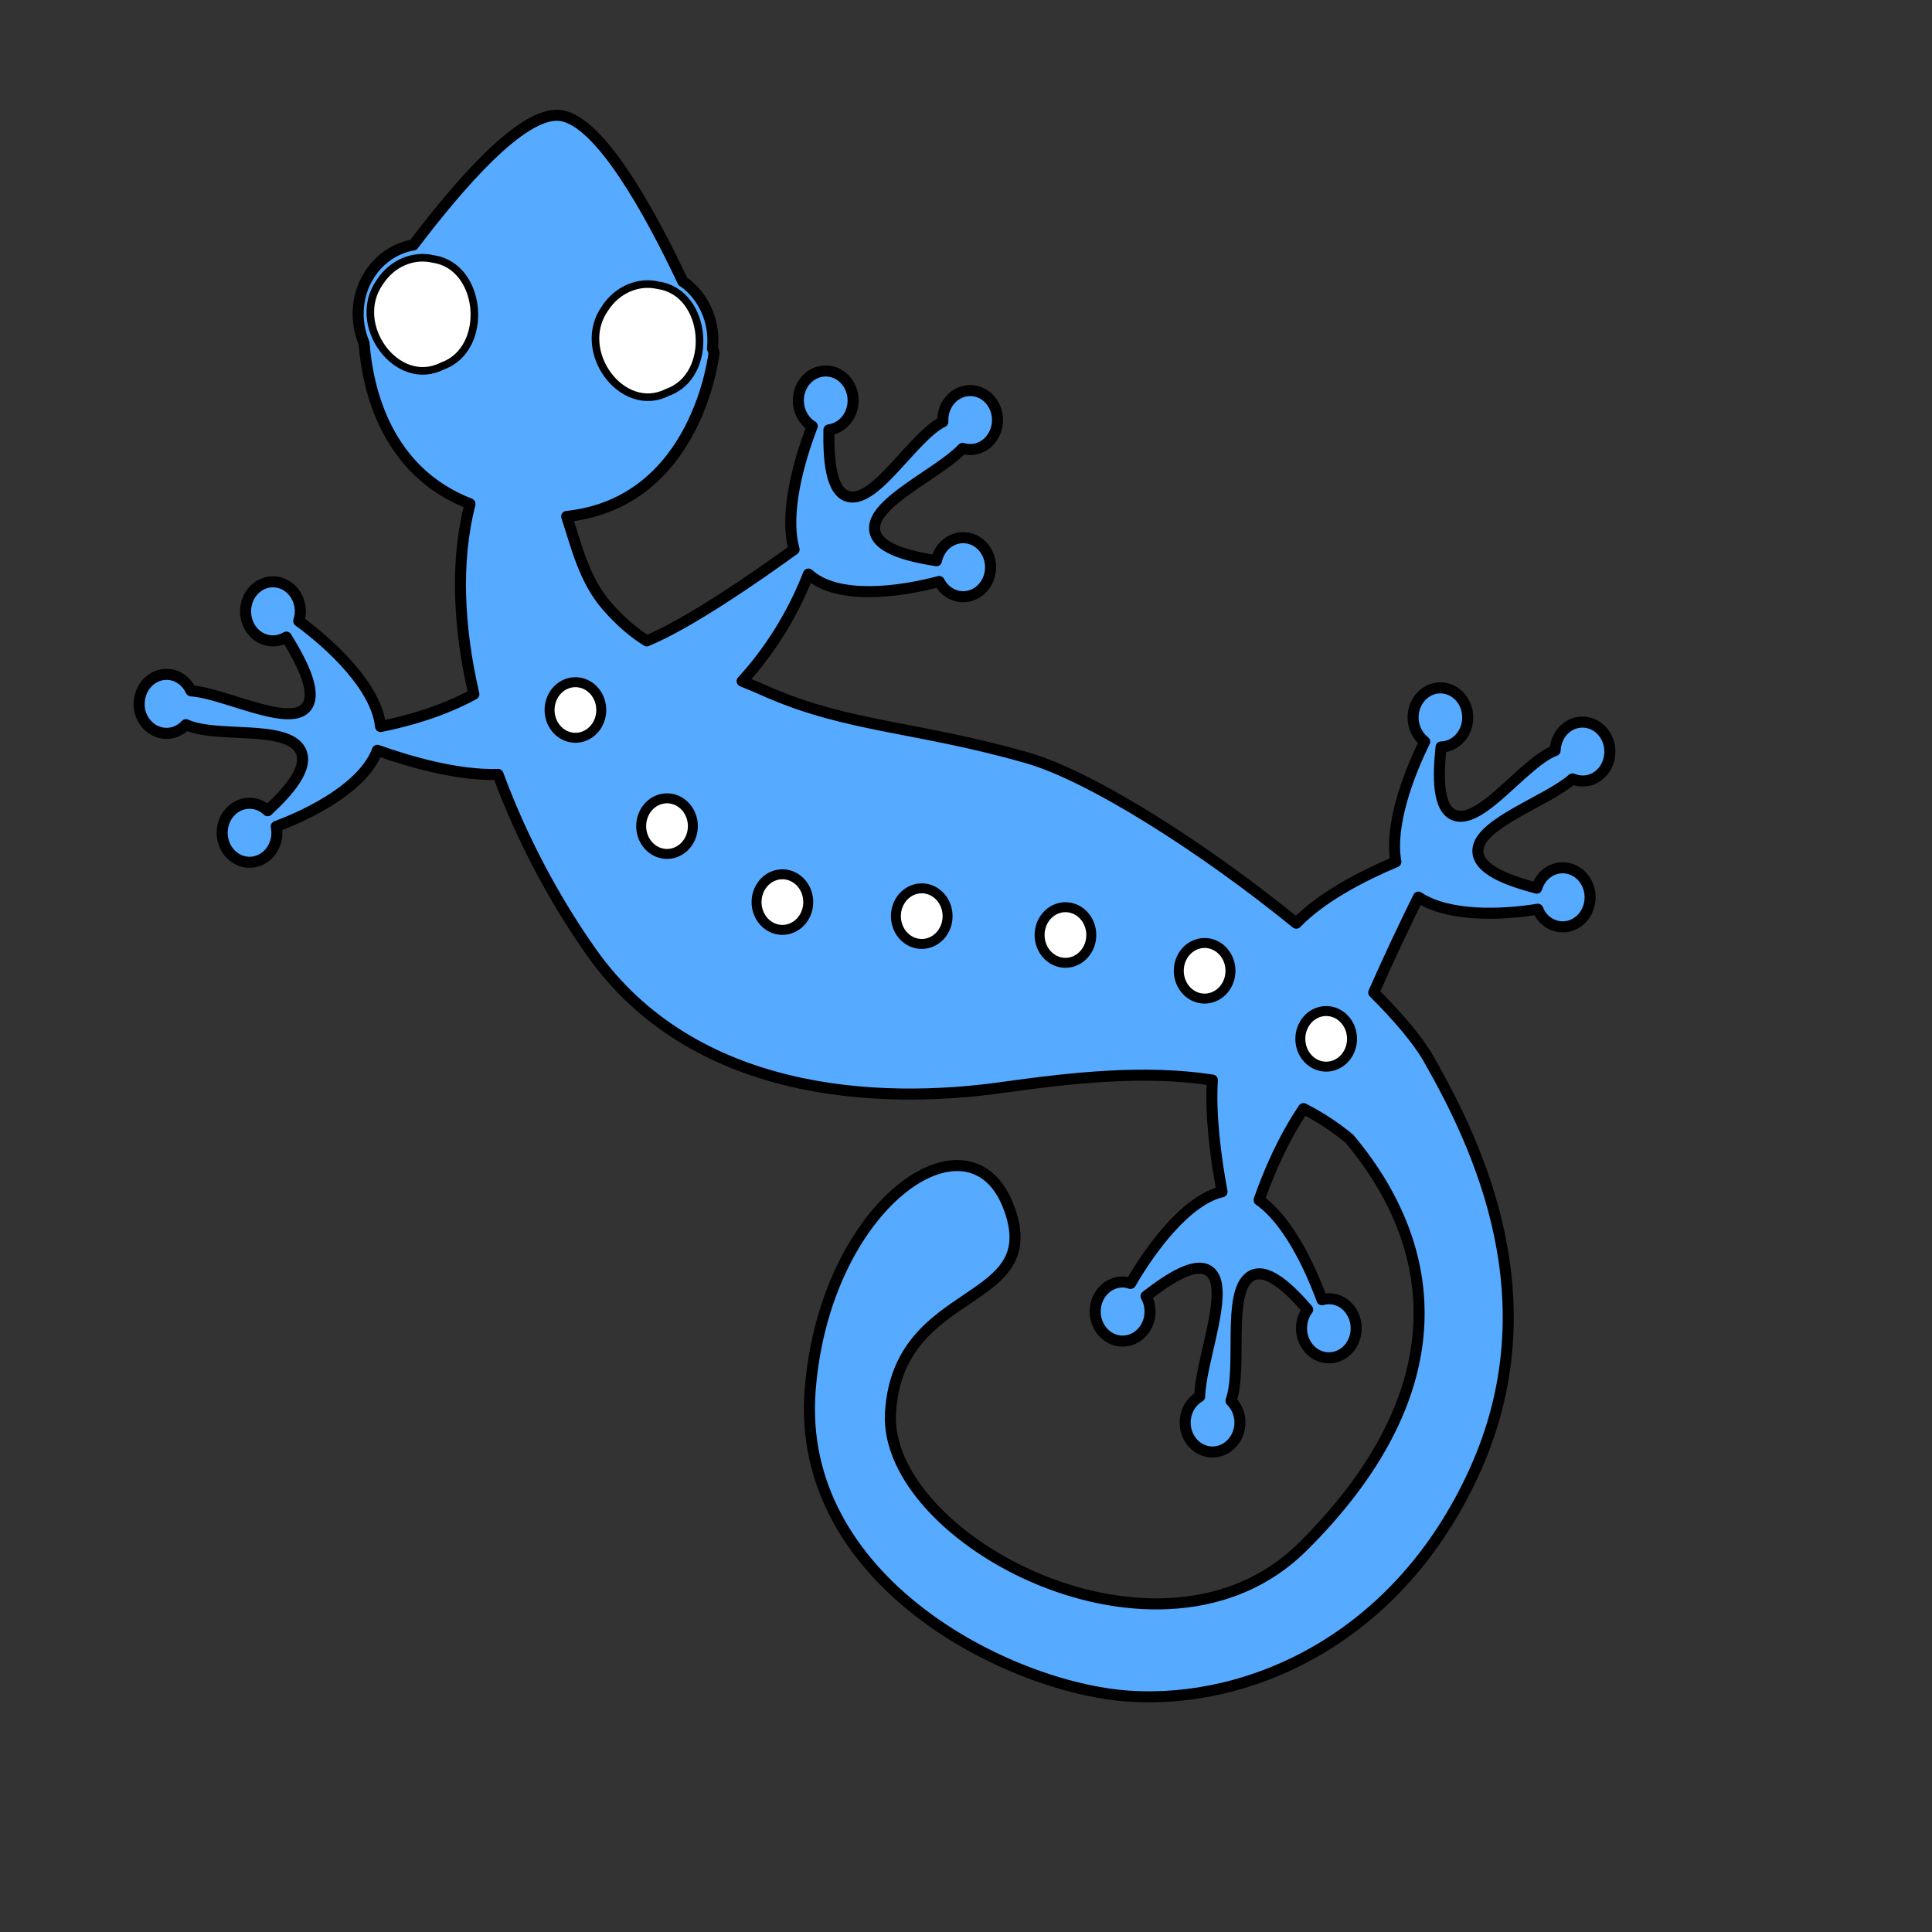
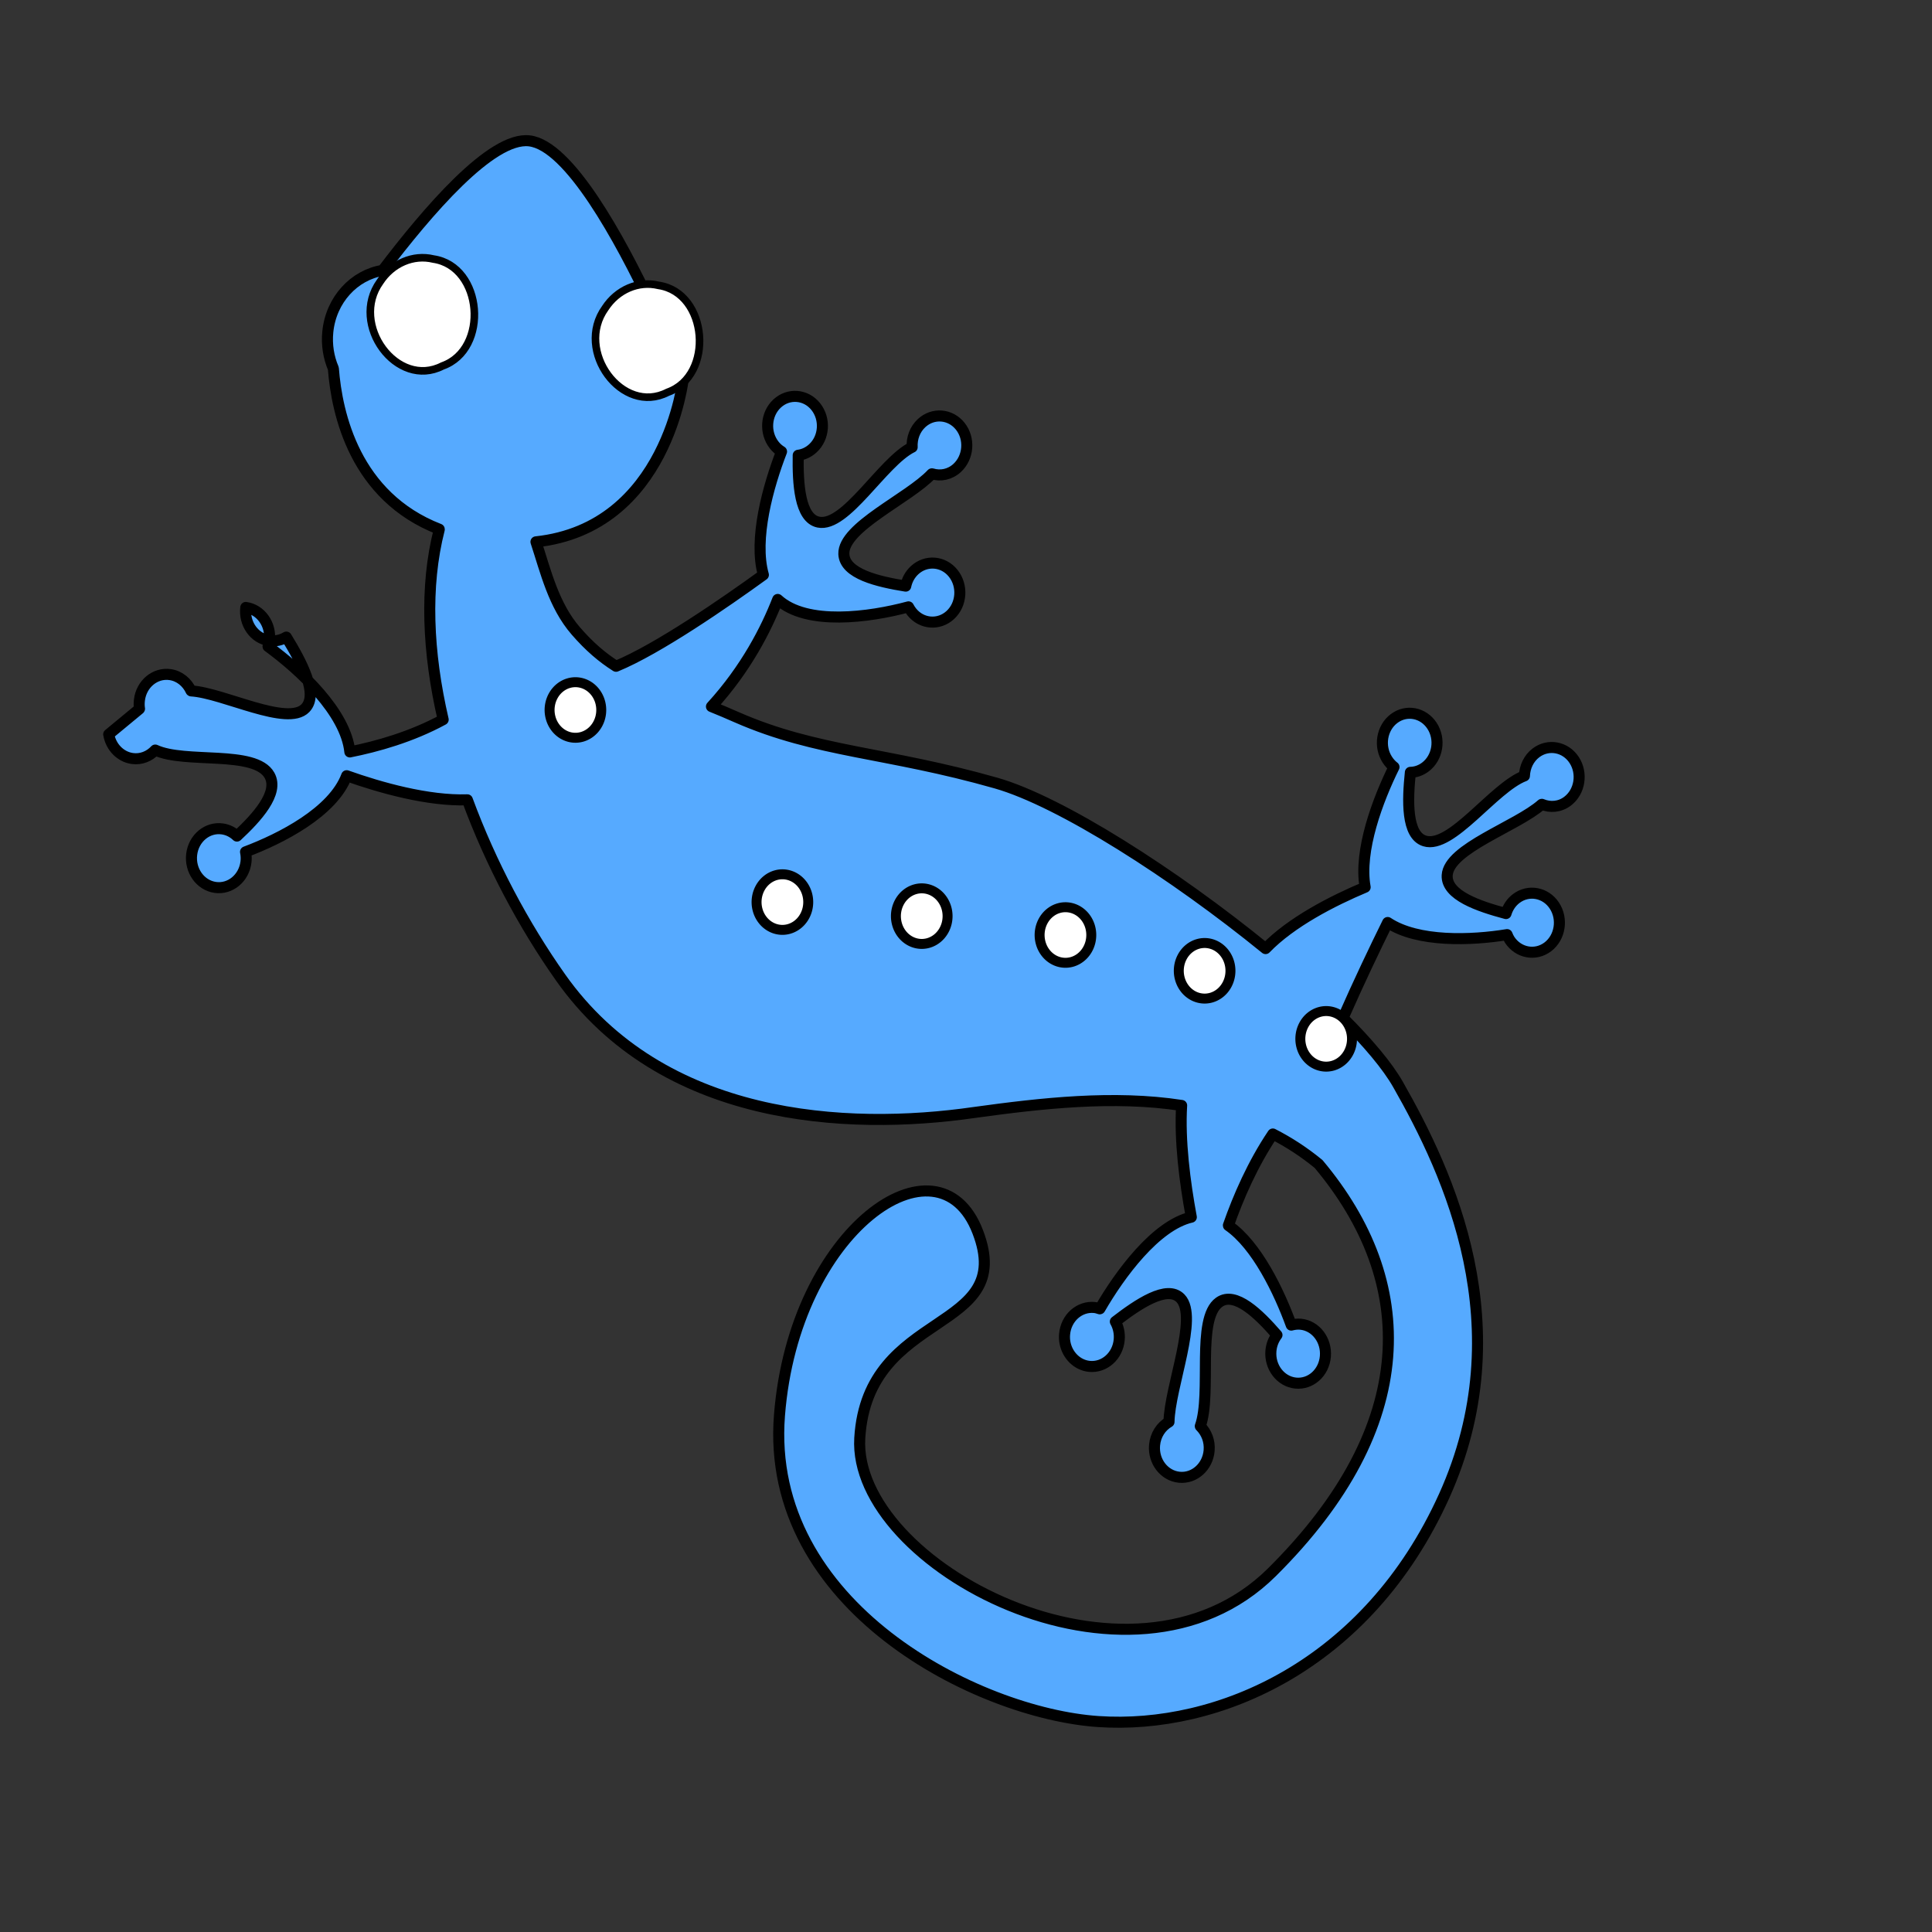
<svg xmlns="http://www.w3.org/2000/svg" width="350" height="350">
  <rect width="100%" height="100%" fill="#333333" stroke="none" />
  <title>yellow gecko</title>
  <g>
    <title>Layer 1</title>
-     <path d="m25.253,128.436c0.003,-0.003 0.02,-0.037 0.022,-0.041c-0.001,-0.003 -0.007,-0.029 -0.008,-0.032c-0.074,-0.498 -0.072,-1.026 -0.008,-1.551c0.358,-2.926 2.849,-4.988 5.563,-4.6c1.697,0.242 3.072,1.395 3.784,2.931c0.003,0.003 0.035,0.021 0.038,0.023c5.837,0.36 17.418,6.513 20.68,3.123c2.419,-2.513 -0.668,-8.327 -3.446,-12.871c-0.004,0.001 -0.027,0.008 -0.03,0.009c-0.902,0.544 -1.974,0.783 -3.077,0.626c-2.715,-0.387 -4.599,-3.082 -4.241,-6.008c0.358,-2.926 2.849,-4.987 5.563,-4.6c2.715,0.387 4.629,3.073 4.271,5.999c-0.044,0.357 -0.146,0.712 -0.25,1.04c0,0.002 0.006,0.025 0.008,0.032c5.81,4.24 14.083,11.913 14.822,19.101c4.875,-0.968 11.159,-2.723 16.905,-5.853c-2.816,-12.142 -3.365,-24.102 -0.705,-34.461c-0,-0.002 -0.006,-0.025 -0.008,-0.032c-15.235,-5.912 -18.549,-20.85 -19.18,-29.114c-0.859,-2.007 -1.243,-4.289 -1.007,-6.645c0.584,-5.832 4.792,-10.3 9.934,-11.13c8.076,-10.622 19.677,-24.274 26.578,-23.466c7.206,0.843 16.418,17.734 22.243,30.081c0.003,-0.001 0.026,-0.007 0.03,-0.009c3.624,2.508 5.842,7.112 5.349,12.036c-0.004,0.038 -0.001,0.067 -0.005,0.105c0.001,0.003 0.008,0.029 0.008,0.032c0.191,0.469 0.276,0.713 0.276,0.713c0,0 -2.865,27.137 -26.703,29.684c1.753,5.319 3.177,11.487 7.222,16.149c2.468,2.845 4.818,4.833 7.286,6.393c7.574,-3.107 19.826,-11.588 26.69,-16.559c-1.837,-6.476 0.888,-16.138 3.289,-22.337c-0.494,-0.299 -0.93,-0.677 -1.32,-1.167c-1.782,-2.242 -1.552,-5.624 0.527,-7.544c2.079,-1.92 5.217,-1.669 6.999,0.573c1.782,2.242 1.552,5.624 -0.527,7.544c-0.78,0.72 -1.71,1.146 -2.659,1.263c-0.083,5.099 0.252,11.42 3.671,12.114c4.937,1.001 11.575,-10.875 16.942,-13.564c0.002,-0 0.023,-0.007 0.03,-0.009c-0.089,-1.612 0.489,-3.239 1.714,-4.37c2.079,-1.92 5.217,-1.669 6.999,0.573c1.782,2.242 1.522,5.633 -0.557,7.552c-1.309,1.209 -3.023,1.533 -4.568,1.063c-0.001,0 -0.023,0.007 -0.03,0.009c-4.161,4.439 -16.099,9.637 -15.934,14.511c0.123,3.629 6.213,5.024 11.211,5.83c0.225,-1.087 0.764,-2.108 1.608,-2.888c2.079,-1.92 5.217,-1.669 6.999,0.573c1.782,2.242 1.552,5.624 -0.527,7.544c-2.079,1.92 -5.217,1.669 -6.999,-0.573c-0.223,-0.28 -0.42,-0.59 -0.58,-0.9c-7.059,1.897 -18.457,3.468 -23.689,-1.343c-2.077,5.34 -5.735,12.543 -12.006,19.403c1.454,0.576 2.989,1.242 4.627,1.959c14.561,6.371 27.095,6.25 46.922,11.901c11.713,3.339 32.277,16.498 48.835,29.986c4.661,-4.82 12.132,-8.636 18.039,-11.123c-1.196,-6.622 2.317,-15.875 5.227,-21.766c-0.456,-0.344 -0.856,-0.789 -1.195,-1.307c-1.58,-2.412 -1.048,-5.76 1.189,-7.461c2.237,-1.701 5.314,-1.118 6.893,1.294c1.579,2.412 1.048,5.76 -1.189,7.461c-0.839,0.638 -1.777,0.953 -2.733,0.974c-0.526,5.068 -0.747,11.392 2.598,12.429c4.836,1.499 12.484,-9.679 18.064,-11.786c0.059,-1.605 0.775,-3.171 2.085,-4.168c2.237,-1.701 5.344,-1.126 6.923,1.285c1.579,2.412 1.048,5.76 -1.189,7.461c-1.411,1.073 -3.161,1.201 -4.66,0.572c-0.002,0 -0.023,0.007 -0.03,0.009c-4.526,3.999 -16.861,7.986 -17.121,12.856c-0.194,3.625 5.748,5.617 10.655,6.925c0.319,-1.059 0.935,-2.025 1.844,-2.716c2.237,-1.701 5.344,-1.126 6.923,1.285c1.579,2.412 1.048,5.76 -1.189,7.461c-2.237,1.701 -5.344,1.126 -6.923,-1.285c-0.19,-0.29 -0.331,-0.623 -0.461,-0.935c-0.003,0.001 -0.027,0.008 -0.03,0.009c-6.386,1.043 -16.14,1.442 -21.599,-2.198c-2.34,4.747 -5.252,10.832 -8.089,17.288c4.511,4.499 8.026,8.654 9.968,12.064c9.175,16.104 22.205,43.88 8.343,74.554c-13.891,30.738 -41.039,42.324 -62.669,40.848c-21.811,-1.488 -60.435,-20.859 -57.739,-55.448c2.633,-33.788 28.804,-51.737 35.915,-33.282c7.143,18.538 -19.95,13.807 -21.364,37.373c-1.378,22.972 49.007,49.77 74.659,24.316c26.806,-26.599 26.296,-52.673 8.464,-73.956c-2.64,-2.172 -5.41,-3.968 -8.294,-5.441c-3.642,5.41 -6.246,11.407 -8.051,16.551c0,0.002 0.006,0.025 0.008,0.032c5.169,3.58 9.199,12.042 11.382,18.037c0.01,-0.003 0.02,-0.006 0.03,-0.009c0.53,-0.143 1.116,-0.208 1.692,-0.151c2.726,0.275 4.709,2.903 4.456,5.841c-0.253,2.939 -2.653,5.097 -5.379,4.822c-2.726,-0.275 -4.739,-2.894 -4.485,-5.833c0.095,-1.102 0.492,-2.081 1.098,-2.877c-3.232,-3.729 -7.566,-8.009 -10.471,-5.943c-4.193,2.983 -1.298,16.494 -3.422,22.446c0.001,0.003 0.008,0.029 0.008,0.032c1.1,1.092 1.742,2.674 1.593,4.402c-0.253,2.939 -2.682,5.106 -5.409,4.831c-2.726,-0.275 -4.731,-2.862 -4.477,-5.801c0.16,-1.86 1.193,-3.403 2.617,-4.22c0.107,-6.3 5.358,-19.015 2.088,-22.4c-2.428,-2.514 -7.702,1.054 -11.809,4.221c0.54,0.95 0.805,2.088 0.702,3.282c-0.253,2.939 -2.682,5.106 -5.409,4.831c-2.237,-0.225 -4,-2.039 -4.418,-4.299c-0.092,-0.495 -0.113,-1.006 -0.068,-1.534c0.253,-2.939 2.682,-5.106 5.409,-4.831c0.332,0.033 0.649,0.138 0.957,0.237c0.007,-0.002 0.028,-0.008 0.03,-0.009c3.597,-6.231 10.112,-15.107 16.56,-16.594c-1.183,-6.403 -2.142,-13.933 -1.753,-20.238c-12.349,-1.897 -25.482,-0.392 -37.569,1.275c-23.221,3.353 -56.546,1.562 -74.909,-24.415c-6.744,-9.542 -12.677,-20.704 -16.924,-32.227c-7.155,0.234 -15.756,-2.198 -21.859,-4.366c-2.47,6.581 -11.925,11.393 -18.324,13.796c0.124,0.596 0.159,1.201 0.081,1.841c-0.358,2.926 -2.848,4.987 -5.563,4.6c-2.715,-0.387 -4.629,-3.073 -4.271,-5.999c0.358,-2.926 2.848,-4.988 5.563,-4.6c1.018,0.145 1.92,0.616 2.635,1.299c3.579,-3.336 7.701,-7.808 5.895,-11.016c-2.61,-4.638 -15.266,-2.035 -20.693,-4.569c-1.054,1.135 -2.571,1.757 -4.161,1.531c-2.157,-0.308 -3.836,-2.068 -4.244,-4.246c-0.003,-0.011 -0.014,-0.053 -0.016,-0.064c-0.001,-0.003 -0.007,-0.029 -0.008,-0.032c-0.001,-0.003 -0.007,-0.029 -0.008,-0.032z" id="path2498" stroke-miterlimit="4" stroke-linejoin="round" stroke-width="2" stroke="#000000" fill-rule="evenodd" fill="#56aaff" />
+     <path d="m25.253,128.436c0.003,-0.003 0.02,-0.037 0.022,-0.041c-0.001,-0.003 -0.007,-0.029 -0.008,-0.032c-0.074,-0.498 -0.072,-1.026 -0.008,-1.551c0.358,-2.926 2.849,-4.988 5.563,-4.6c1.697,0.242 3.072,1.395 3.784,2.931c0.003,0.003 0.035,0.021 0.038,0.023c5.837,0.36 17.418,6.513 20.68,3.123c2.419,-2.513 -0.668,-8.327 -3.446,-12.871c-0.004,0.001 -0.027,0.008 -0.03,0.009c-0.902,0.544 -1.974,0.783 -3.077,0.626c-2.715,-0.387 -4.599,-3.082 -4.241,-6.008c2.715,0.387 4.629,3.073 4.271,5.999c-0.044,0.357 -0.146,0.712 -0.25,1.04c0,0.002 0.006,0.025 0.008,0.032c5.81,4.24 14.083,11.913 14.822,19.101c4.875,-0.968 11.159,-2.723 16.905,-5.853c-2.816,-12.142 -3.365,-24.102 -0.705,-34.461c-0,-0.002 -0.006,-0.025 -0.008,-0.032c-15.235,-5.912 -18.549,-20.85 -19.18,-29.114c-0.859,-2.007 -1.243,-4.289 -1.007,-6.645c0.584,-5.832 4.792,-10.3 9.934,-11.13c8.076,-10.622 19.677,-24.274 26.578,-23.466c7.206,0.843 16.418,17.734 22.243,30.081c0.003,-0.001 0.026,-0.007 0.03,-0.009c3.624,2.508 5.842,7.112 5.349,12.036c-0.004,0.038 -0.001,0.067 -0.005,0.105c0.001,0.003 0.008,0.029 0.008,0.032c0.191,0.469 0.276,0.713 0.276,0.713c0,0 -2.865,27.137 -26.703,29.684c1.753,5.319 3.177,11.487 7.222,16.149c2.468,2.845 4.818,4.833 7.286,6.393c7.574,-3.107 19.826,-11.588 26.69,-16.559c-1.837,-6.476 0.888,-16.138 3.289,-22.337c-0.494,-0.299 -0.93,-0.677 -1.32,-1.167c-1.782,-2.242 -1.552,-5.624 0.527,-7.544c2.079,-1.92 5.217,-1.669 6.999,0.573c1.782,2.242 1.552,5.624 -0.527,7.544c-0.78,0.72 -1.71,1.146 -2.659,1.263c-0.083,5.099 0.252,11.42 3.671,12.114c4.937,1.001 11.575,-10.875 16.942,-13.564c0.002,-0 0.023,-0.007 0.03,-0.009c-0.089,-1.612 0.489,-3.239 1.714,-4.37c2.079,-1.92 5.217,-1.669 6.999,0.573c1.782,2.242 1.522,5.633 -0.557,7.552c-1.309,1.209 -3.023,1.533 -4.568,1.063c-0.001,0 -0.023,0.007 -0.03,0.009c-4.161,4.439 -16.099,9.637 -15.934,14.511c0.123,3.629 6.213,5.024 11.211,5.83c0.225,-1.087 0.764,-2.108 1.608,-2.888c2.079,-1.92 5.217,-1.669 6.999,0.573c1.782,2.242 1.552,5.624 -0.527,7.544c-2.079,1.92 -5.217,1.669 -6.999,-0.573c-0.223,-0.28 -0.42,-0.59 -0.58,-0.9c-7.059,1.897 -18.457,3.468 -23.689,-1.343c-2.077,5.34 -5.735,12.543 -12.006,19.403c1.454,0.576 2.989,1.242 4.627,1.959c14.561,6.371 27.095,6.25 46.922,11.901c11.713,3.339 32.277,16.498 48.835,29.986c4.661,-4.82 12.132,-8.636 18.039,-11.123c-1.196,-6.622 2.317,-15.875 5.227,-21.766c-0.456,-0.344 -0.856,-0.789 -1.195,-1.307c-1.58,-2.412 -1.048,-5.76 1.189,-7.461c2.237,-1.701 5.314,-1.118 6.893,1.294c1.579,2.412 1.048,5.76 -1.189,7.461c-0.839,0.638 -1.777,0.953 -2.733,0.974c-0.526,5.068 -0.747,11.392 2.598,12.429c4.836,1.499 12.484,-9.679 18.064,-11.786c0.059,-1.605 0.775,-3.171 2.085,-4.168c2.237,-1.701 5.344,-1.126 6.923,1.285c1.579,2.412 1.048,5.76 -1.189,7.461c-1.411,1.073 -3.161,1.201 -4.66,0.572c-0.002,0 -0.023,0.007 -0.03,0.009c-4.526,3.999 -16.861,7.986 -17.121,12.856c-0.194,3.625 5.748,5.617 10.655,6.925c0.319,-1.059 0.935,-2.025 1.844,-2.716c2.237,-1.701 5.344,-1.126 6.923,1.285c1.579,2.412 1.048,5.76 -1.189,7.461c-2.237,1.701 -5.344,1.126 -6.923,-1.285c-0.19,-0.29 -0.331,-0.623 -0.461,-0.935c-0.003,0.001 -0.027,0.008 -0.03,0.009c-6.386,1.043 -16.14,1.442 -21.599,-2.198c-2.34,4.747 -5.252,10.832 -8.089,17.288c4.511,4.499 8.026,8.654 9.968,12.064c9.175,16.104 22.205,43.88 8.343,74.554c-13.891,30.738 -41.039,42.324 -62.669,40.848c-21.811,-1.488 -60.435,-20.859 -57.739,-55.448c2.633,-33.788 28.804,-51.737 35.915,-33.282c7.143,18.538 -19.95,13.807 -21.364,37.373c-1.378,22.972 49.007,49.77 74.659,24.316c26.806,-26.599 26.296,-52.673 8.464,-73.956c-2.64,-2.172 -5.41,-3.968 -8.294,-5.441c-3.642,5.41 -6.246,11.407 -8.051,16.551c0,0.002 0.006,0.025 0.008,0.032c5.169,3.58 9.199,12.042 11.382,18.037c0.01,-0.003 0.02,-0.006 0.03,-0.009c0.53,-0.143 1.116,-0.208 1.692,-0.151c2.726,0.275 4.709,2.903 4.456,5.841c-0.253,2.939 -2.653,5.097 -5.379,4.822c-2.726,-0.275 -4.739,-2.894 -4.485,-5.833c0.095,-1.102 0.492,-2.081 1.098,-2.877c-3.232,-3.729 -7.566,-8.009 -10.471,-5.943c-4.193,2.983 -1.298,16.494 -3.422,22.446c0.001,0.003 0.008,0.029 0.008,0.032c1.1,1.092 1.742,2.674 1.593,4.402c-0.253,2.939 -2.682,5.106 -5.409,4.831c-2.726,-0.275 -4.731,-2.862 -4.477,-5.801c0.16,-1.86 1.193,-3.403 2.617,-4.22c0.107,-6.3 5.358,-19.015 2.088,-22.4c-2.428,-2.514 -7.702,1.054 -11.809,4.221c0.54,0.95 0.805,2.088 0.702,3.282c-0.253,2.939 -2.682,5.106 -5.409,4.831c-2.237,-0.225 -4,-2.039 -4.418,-4.299c-0.092,-0.495 -0.113,-1.006 -0.068,-1.534c0.253,-2.939 2.682,-5.106 5.409,-4.831c0.332,0.033 0.649,0.138 0.957,0.237c0.007,-0.002 0.028,-0.008 0.03,-0.009c3.597,-6.231 10.112,-15.107 16.56,-16.594c-1.183,-6.403 -2.142,-13.933 -1.753,-20.238c-12.349,-1.897 -25.482,-0.392 -37.569,1.275c-23.221,3.353 -56.546,1.562 -74.909,-24.415c-6.744,-9.542 -12.677,-20.704 -16.924,-32.227c-7.155,0.234 -15.756,-2.198 -21.859,-4.366c-2.47,6.581 -11.925,11.393 -18.324,13.796c0.124,0.596 0.159,1.201 0.081,1.841c-0.358,2.926 -2.848,4.987 -5.563,4.6c-2.715,-0.387 -4.629,-3.073 -4.271,-5.999c0.358,-2.926 2.848,-4.988 5.563,-4.6c1.018,0.145 1.92,0.616 2.635,1.299c3.579,-3.336 7.701,-7.808 5.895,-11.016c-2.61,-4.638 -15.266,-2.035 -20.693,-4.569c-1.054,1.135 -2.571,1.757 -4.161,1.531c-2.157,-0.308 -3.836,-2.068 -4.244,-4.246c-0.003,-0.011 -0.014,-0.053 -0.016,-0.064c-0.001,-0.003 -0.007,-0.029 -0.008,-0.032c-0.001,-0.003 -0.007,-0.029 -0.008,-0.032z" id="path2498" stroke-miterlimit="4" stroke-linejoin="round" stroke-width="2" stroke="#000000" fill-rule="evenodd" fill="#56aaff" />
    <path d="m78.522,46.929c8.968,1.327 10.157,16.341 1.633,19.367c-8.206,4.225 -16.888,-7.508 -11.297,-15.261c2.154,-3.302 5.986,-5.001 9.664,-4.106z" id="path2500" stroke-dashoffset="0" stroke-miterlimit="4" stroke-linejoin="round" stroke-linecap="round" stroke-width="1.375" stroke="#000000" fill="#ffffff" />
    <path d="m105.471,133.478a1.228,1.321 0 1 1 -2.456,-9.715a1.228,1.321 0 1 1 2.456,9.715z" id="path2504" stroke-dashoffset="0" stroke-miterlimit="4" stroke-linejoin="round" stroke-linecap="round" stroke-width="1.803" stroke="#000000" fill="#ffffff" />
-     <path d="m122.065,154.518a1.228,1.321 0 1 1 -2.456,-9.715a1.228,1.321 0 1 1 2.456,9.715z" id="path2506" stroke-dashoffset="0" stroke-miterlimit="4" stroke-linejoin="round" stroke-linecap="round" stroke-width="1.803" stroke="#000000" fill="#ffffff" />
    <path d="m142.968,168.279a1.228,1.321 0 1 1 -2.456,-9.715a1.228,1.321 0 1 1 2.456,9.715z" id="path2508" stroke-dashoffset="0" stroke-miterlimit="4" stroke-linejoin="round" stroke-linecap="round" stroke-width="1.803" stroke="#000000" fill="#ffffff" />
    <path d="m168.211,170.825a1.228,1.321 0 1 1 -2.456,-9.715a1.228,1.321 0 1 1 2.456,9.715z" id="path2510" stroke-dashoffset="0" stroke-miterlimit="4" stroke-linejoin="round" stroke-linecap="round" stroke-width="1.803" stroke="#000000" fill="#ffffff" />
    <path d="m194.244,174.243a1.228,1.321 0 1 1 -2.456,-9.715a1.228,1.321 0 1 1 2.456,9.715z" id="path2512" stroke-dashoffset="0" stroke-miterlimit="4" stroke-linejoin="round" stroke-linecap="round" stroke-width="1.803" stroke="#000000" fill="#ffffff" />
    <path d="m219.457,180.726a1.228,1.321 0 1 1 -2.456,-9.715a1.228,1.321 0 1 1 2.456,9.715z" id="path2514" stroke-dashoffset="0" stroke-miterlimit="4" stroke-linejoin="round" stroke-linecap="round" stroke-width="1.803" stroke="#000000" fill="#ffffff" />
    <path d="m241.478,193.055a1.228,1.321 0 1 1 -2.456,-9.715a1.228,1.321 0 1 1 2.456,9.715z" id="path2516" stroke-dashoffset="0" stroke-miterlimit="4" stroke-linejoin="round" stroke-linecap="round" stroke-width="1.803" stroke="#000000" fill="#ffffff" />
    <path d="m119.311,51.701c8.968,1.327 10.157,16.341 1.633,19.367c-8.206,4.225 -16.888,-7.508 -11.297,-15.261c2.154,-3.302 5.986,-5.001 9.664,-4.106z" id="path2520" stroke-dashoffset="0" stroke-miterlimit="4" stroke-linejoin="round" stroke-linecap="round" stroke-width="1.375" stroke="#000000" fill="#ffffff" />
    <polyline fill="none" stroke="#000000" stroke-width="2" stroke-linejoin="round" stroke-linecap="round" opacity="0.5" points="-106.647,55.414 -105.693,55.135 -105.433,56.163 -106.387,56.443 -107.341,56.723 -108.296,57.003 -109.25,57.282 -110.204,57.562 -109.944,58.591 -108.99,58.311 -108.035,58.031 -107.081,57.752 -105.173,57.192 -105.433,56.163 -105.693,55.135 -106.213,53.077 -107.167,53.357 -109.336,52.888 -110.29,53.167 -111.244,53.447 -112.199,53.727 -111.938,54.756 -110.984,54.476 -110.03,54.196 " id="svg_1" />
  </g>
</svg>